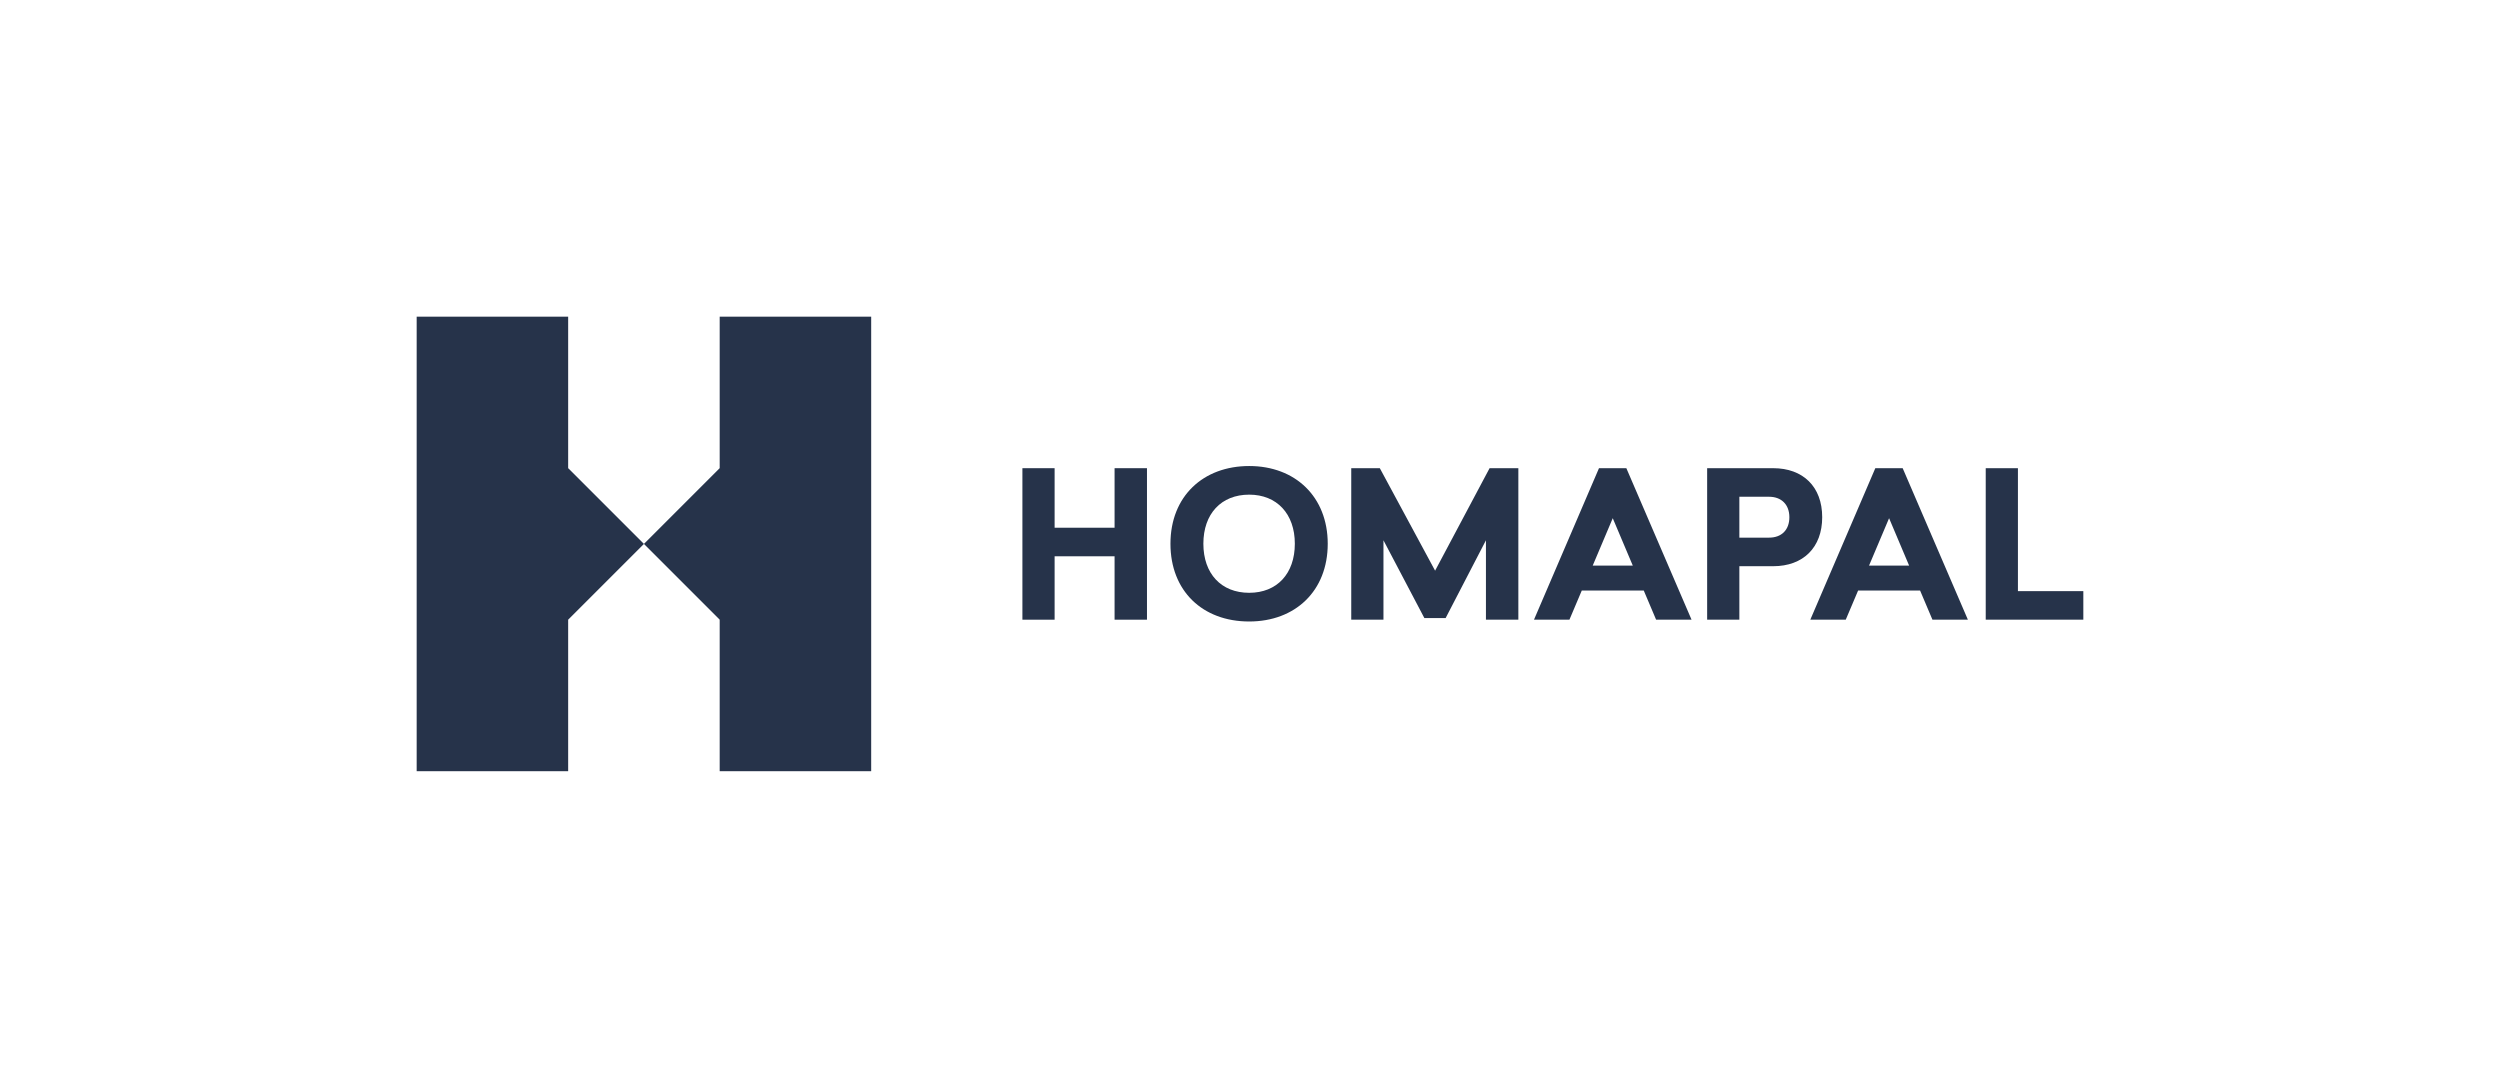
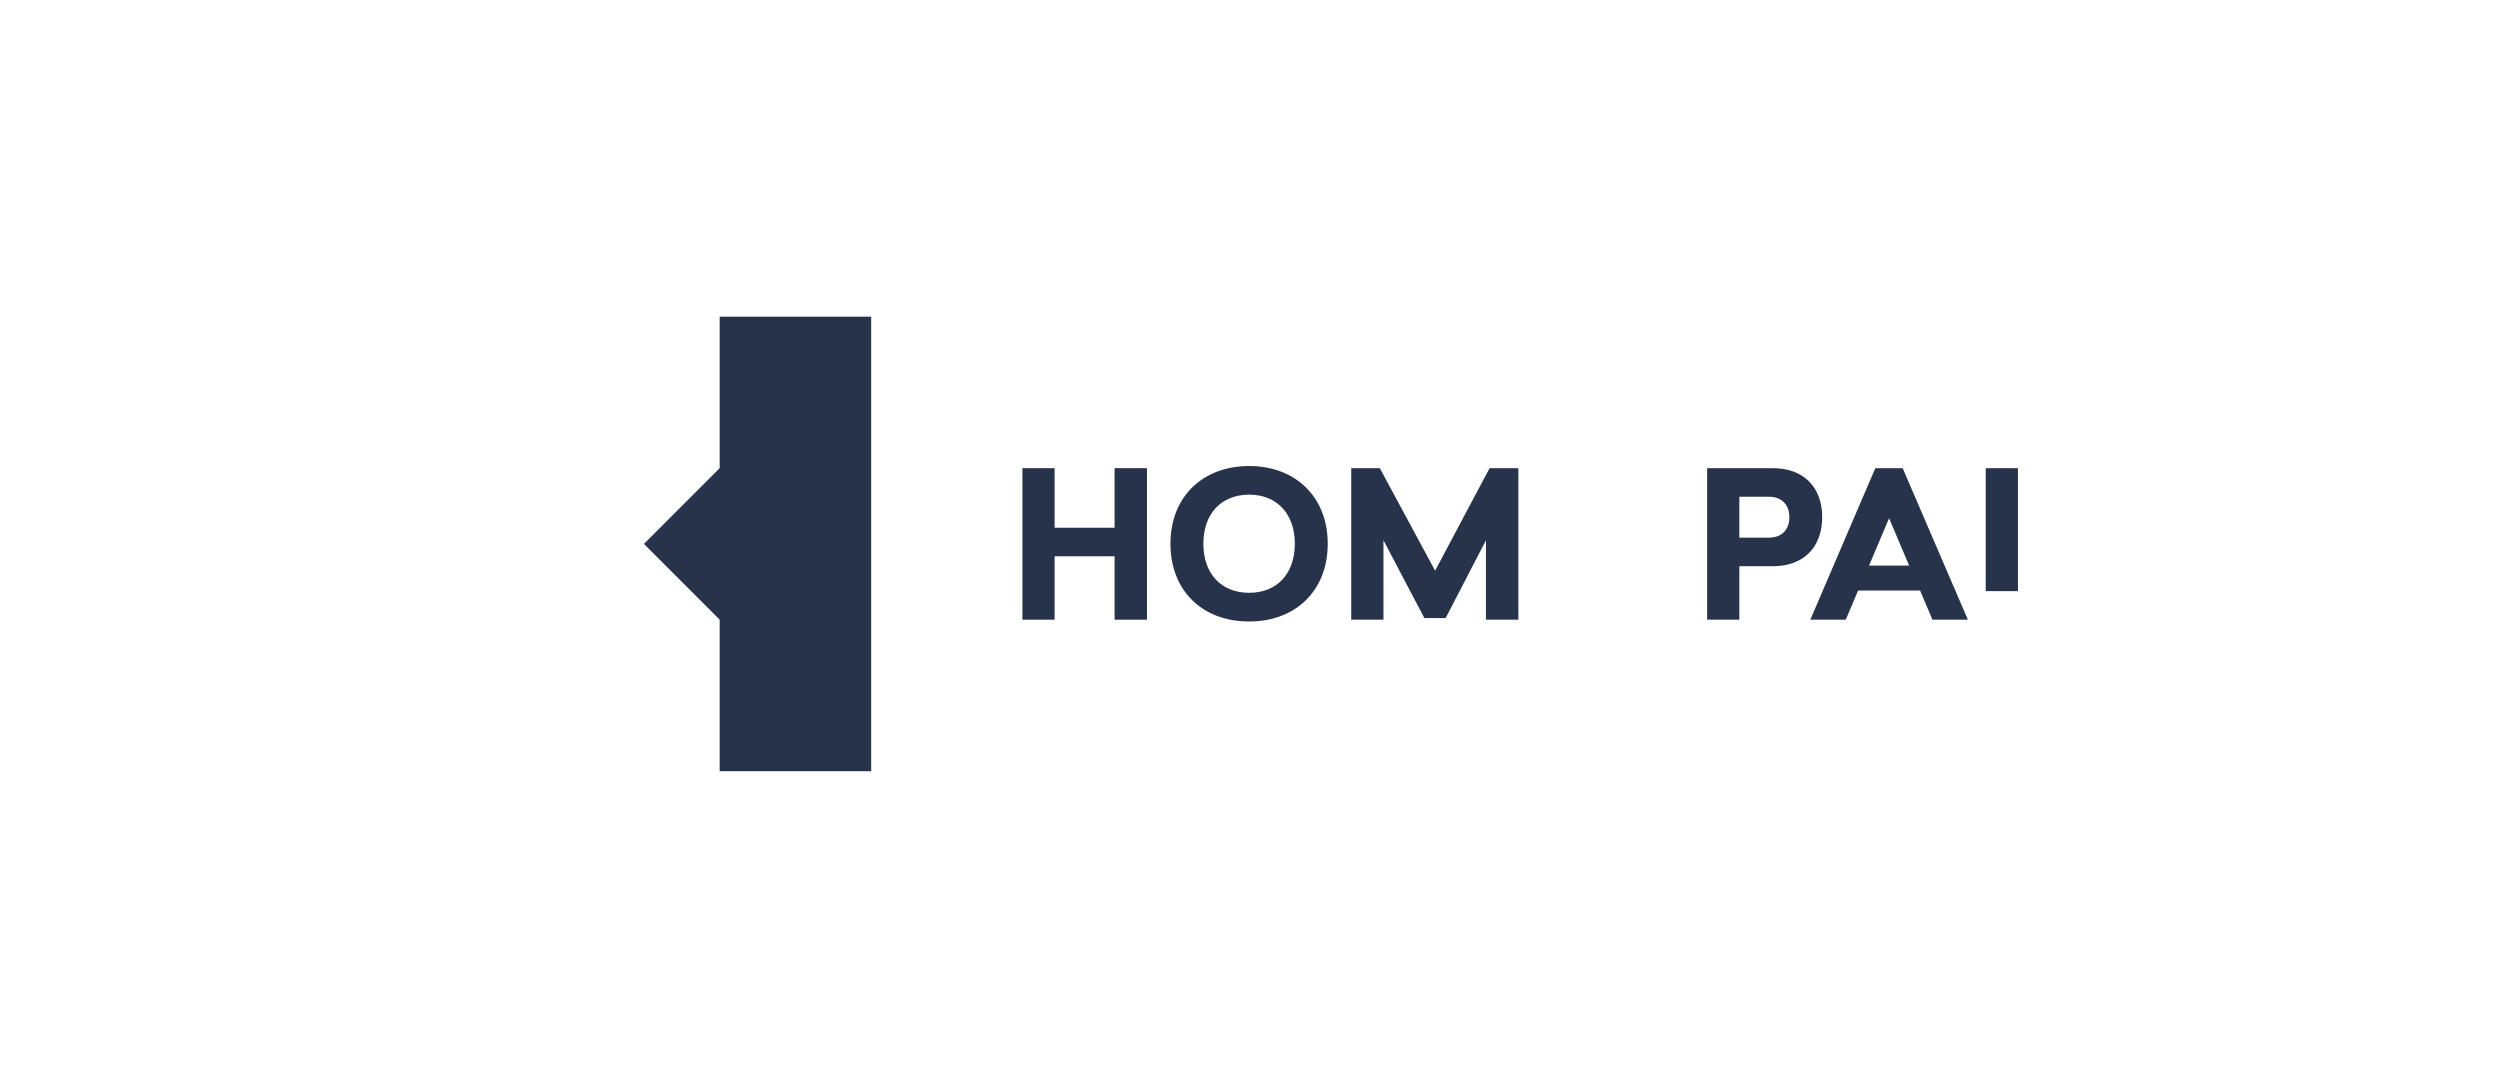
<svg xmlns="http://www.w3.org/2000/svg" width="300" height="130" viewBox="0 0 300 130" fill="none">
  <g clip-path="url(#clip0_317:13)">
    <path d="M133.749 63.327H126.553V56.183H122.689V74.363H126.553V66.754H133.749V74.363H137.637V56.183H133.749V63.327Z" fill="#26334A" />
    <path d="M149.904 55.923C144.38 55.923 140.455 59.555 140.455 65.251C140.455 70.895 144.284 74.579 149.904 74.579C155.428 74.579 159.328 70.919 159.328 65.251C159.328 59.631 155.452 55.923 149.904 55.923ZM149.904 71.136C146.537 71.136 144.404 68.835 144.404 65.247C144.404 61.663 146.537 59.358 149.904 59.358C153.223 59.358 155.38 61.659 155.38 65.247C155.38 68.835 153.247 71.136 149.904 71.136Z" fill="#26334A" />
    <path d="M172.212 68.482L165.578 56.183H162.15V74.363H166.015V64.834L170.925 74.17H173.475L178.313 64.834V74.363H182.202V56.183H178.75L172.212 68.482Z" fill="#26334A" />
-     <path d="M191.878 56.183L184.078 74.363H188.331L189.814 70.863H197.25L198.733 74.363H202.986L195.162 56.183H191.878V56.183ZM191.125 67.873L193.53 62.184L195.935 67.873H191.125Z" fill="#26334A" />
    <path d="M212.784 56.183H204.858V74.363H208.723V67.945H212.784C216.379 67.945 218.664 65.708 218.664 62.064C218.664 58.396 216.355 56.183 212.784 56.183ZM212.295 64.517H208.723V59.611H212.295C213.754 59.611 214.724 60.533 214.724 62.064C214.728 63.595 213.778 64.517 212.295 64.517Z" fill="#26334A" />
    <path d="M225.038 56.183L217.237 74.363H221.49L222.974 70.863H230.41L231.893 74.363H236.146L228.321 56.183H225.038V56.183ZM224.284 67.873L226.69 62.184L229.095 67.873H224.284Z" fill="#26334A" />
-     <path d="M242.151 70.935V56.183H238.287V74.363H250V70.935H242.151Z" fill="#26334A" />
-     <path d="M68.179 38H50V92.542H68.179V74.362L77.271 65.271L68.179 56.179V38Z" fill="#26334A" />
+     <path d="M242.151 70.935V56.183H238.287V74.363V70.935H242.151Z" fill="#26334A" />
    <path d="M86.362 56.179L77.271 65.271L86.362 74.362V92.542H104.542V38H86.362V56.179Z" fill="#26334A" />
  </g>
  <defs>
    <clipPath id="clip0_317:13">
      <rect width="200" height="54.542" fill="white" transform="translate(50 38)" />
    </clipPath>
  </defs>
</svg>